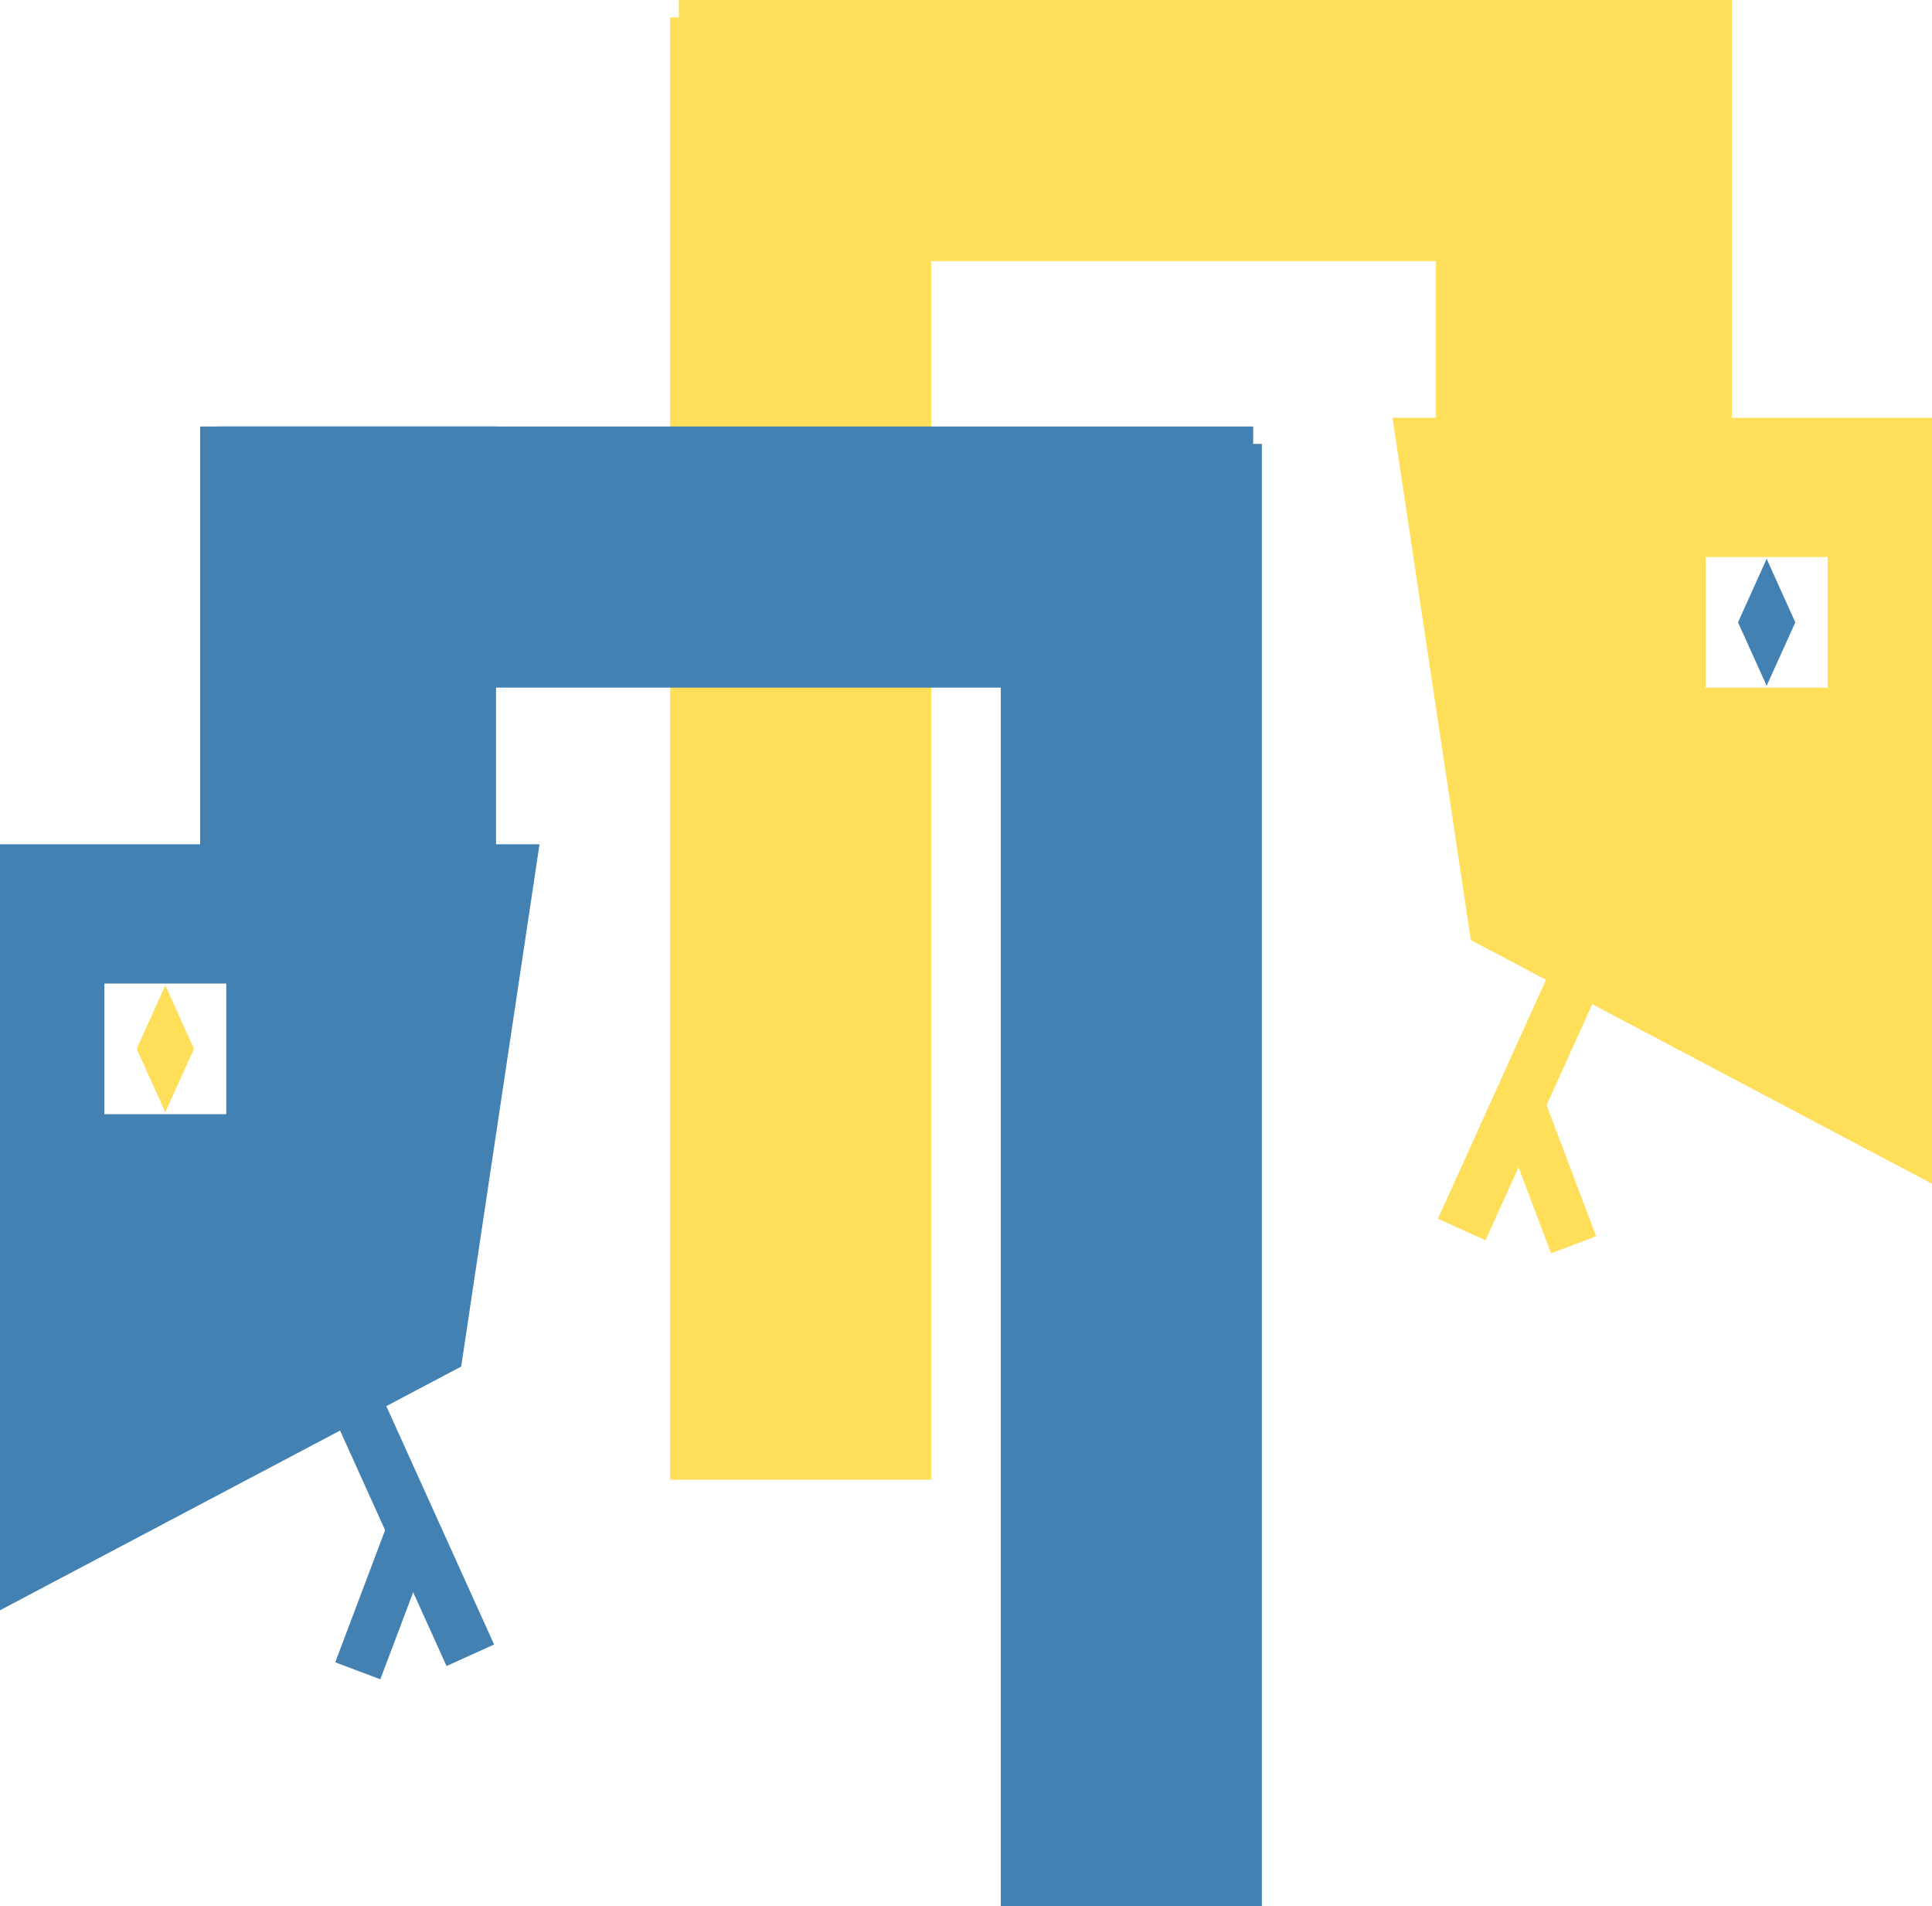
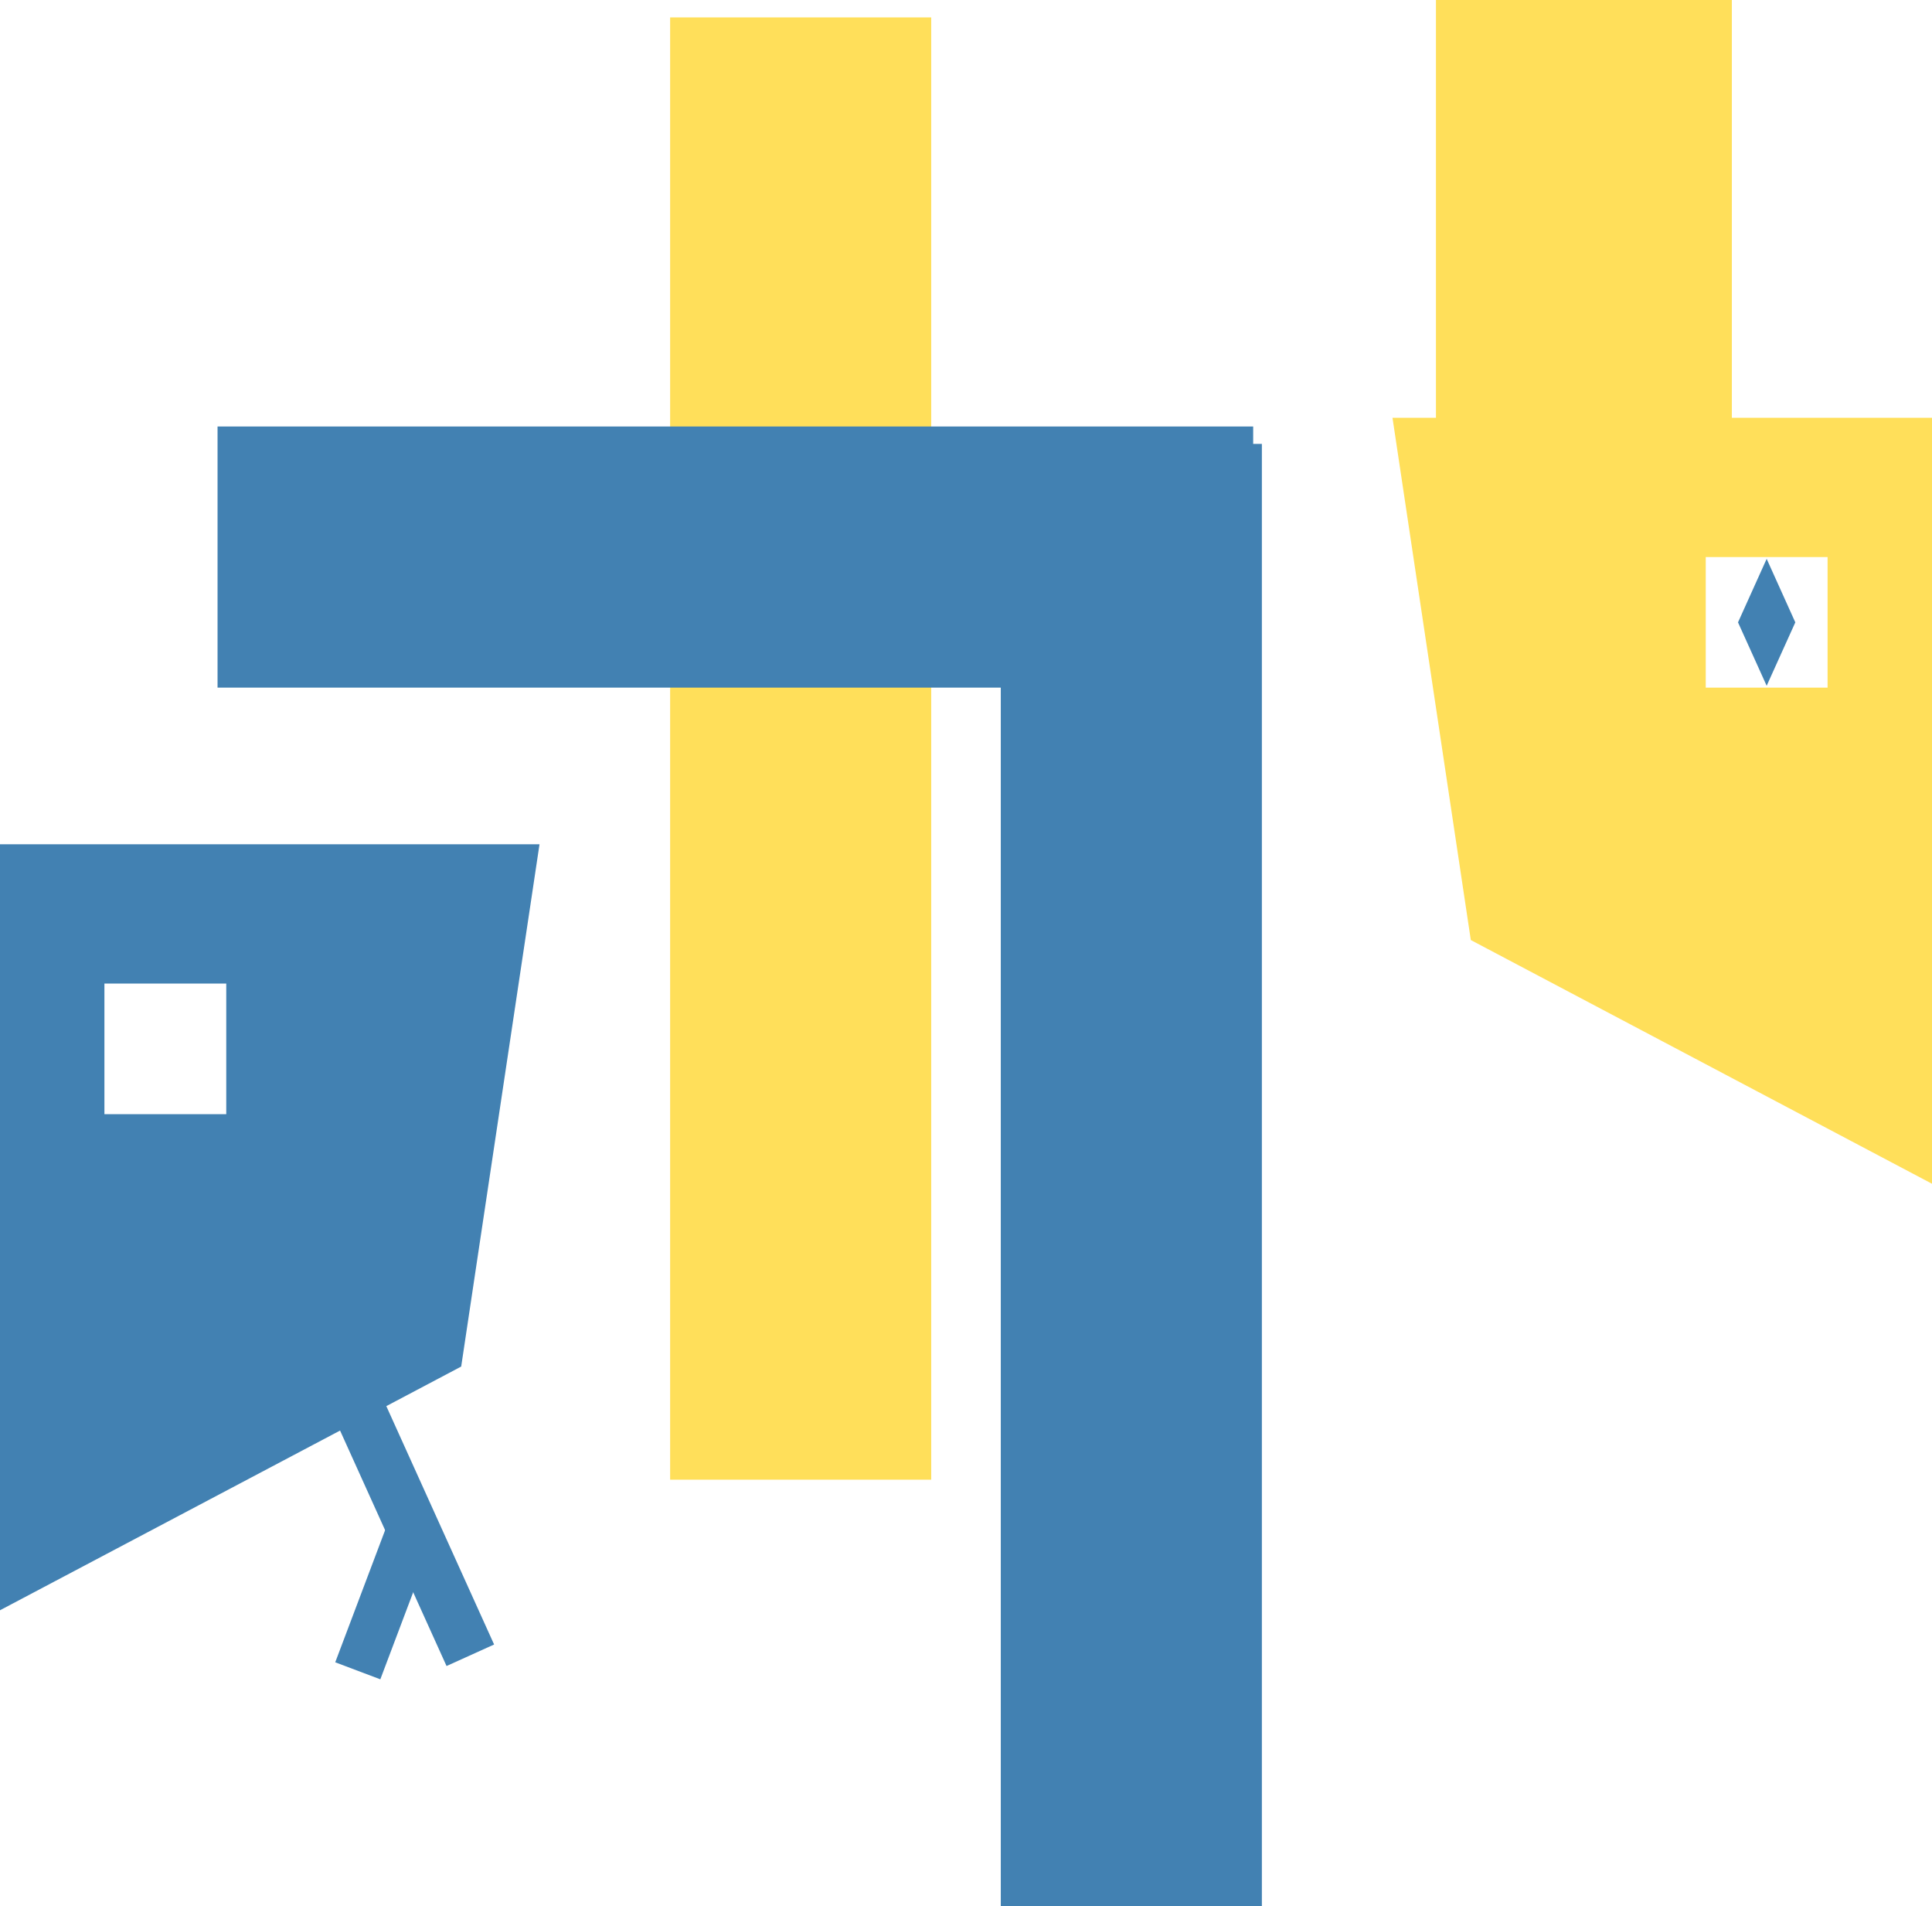
<svg xmlns="http://www.w3.org/2000/svg" version="1.1" viewBox="0 0 634.28 625.71">
  <g transform="translate(107.14 97.857)">
-     <path d="m527.14 39.276v251.44l-151.41-80-25.714-171.44zm-34.281 45.719h-40v42.875h40z" fill="#ffdf5a" />
+     <path d="m527.14 39.276v251.44l-151.41-80-25.714-171.44zm-34.281 45.719h-40v42.875h40" fill="#ffdf5a" />
    <rect transform="scale(-1,1)" x="-461.43" y="-97.857" width="97.143" height="142.86" fill="#ffdf5a" />
-     <rect transform="scale(-1,1)" x="-455.72" y="-97.857" width="340" height="85.714" fill="#ffdf5a" />
    <rect transform="scale(-1,1)" x="-198.58" y="-92.143" width="85.714" height="480" fill="#ffdf5a" />
-     <rect transform="matrix(-.911 -.412 -.412 .911 0 0)" x="-474.26" y="-54.996" width="17.143" height="180" fill="#ffdf5a" />
    <path d="m472.86 85.593 9.406 20.844-9.406 20.812-9.406-20.812 9.406-20.844z" fill="#4281b2" />
-     <rect transform="matrix(-.935 .353 .353 .935 0 0)" x="-281.39" y="385.62" width="15.831" height="49.989" fill="#ffdf5a" />
    <path d="m-107.14 179.28v251.44l151.41-80 25.714-171.44zm34.281 45.719h40v42.875h-40z" fill="#4281b2" />
-     <rect x="-41.433" y="42.143" width="97.143" height="142.86" fill="#4281b2" />
    <rect x="-35.719" y="42.143" width="340" height="85.714" fill="#4281b2" />
    <rect x="221.42" y="47.857" width="85.714" height="480" fill="#4281b2" />
    <rect transform="matrix(.911 -.412 .412 .911 0 0)" x="-149.1" y="245.46" width="17.143" height="180" fill="#4281b2" />
-     <path d="m-52.862 225.59-9.406 20.844 9.406 20.812 9.406-20.812-9.406-20.844z" fill="#ffdf5a" />
    <rect transform="matrix(.935 .353 -.353 .935 0 0)" x="160.99" y="368.16" width="15.831" height="49.989" fill="#4281b2" />
  </g>
</svg>